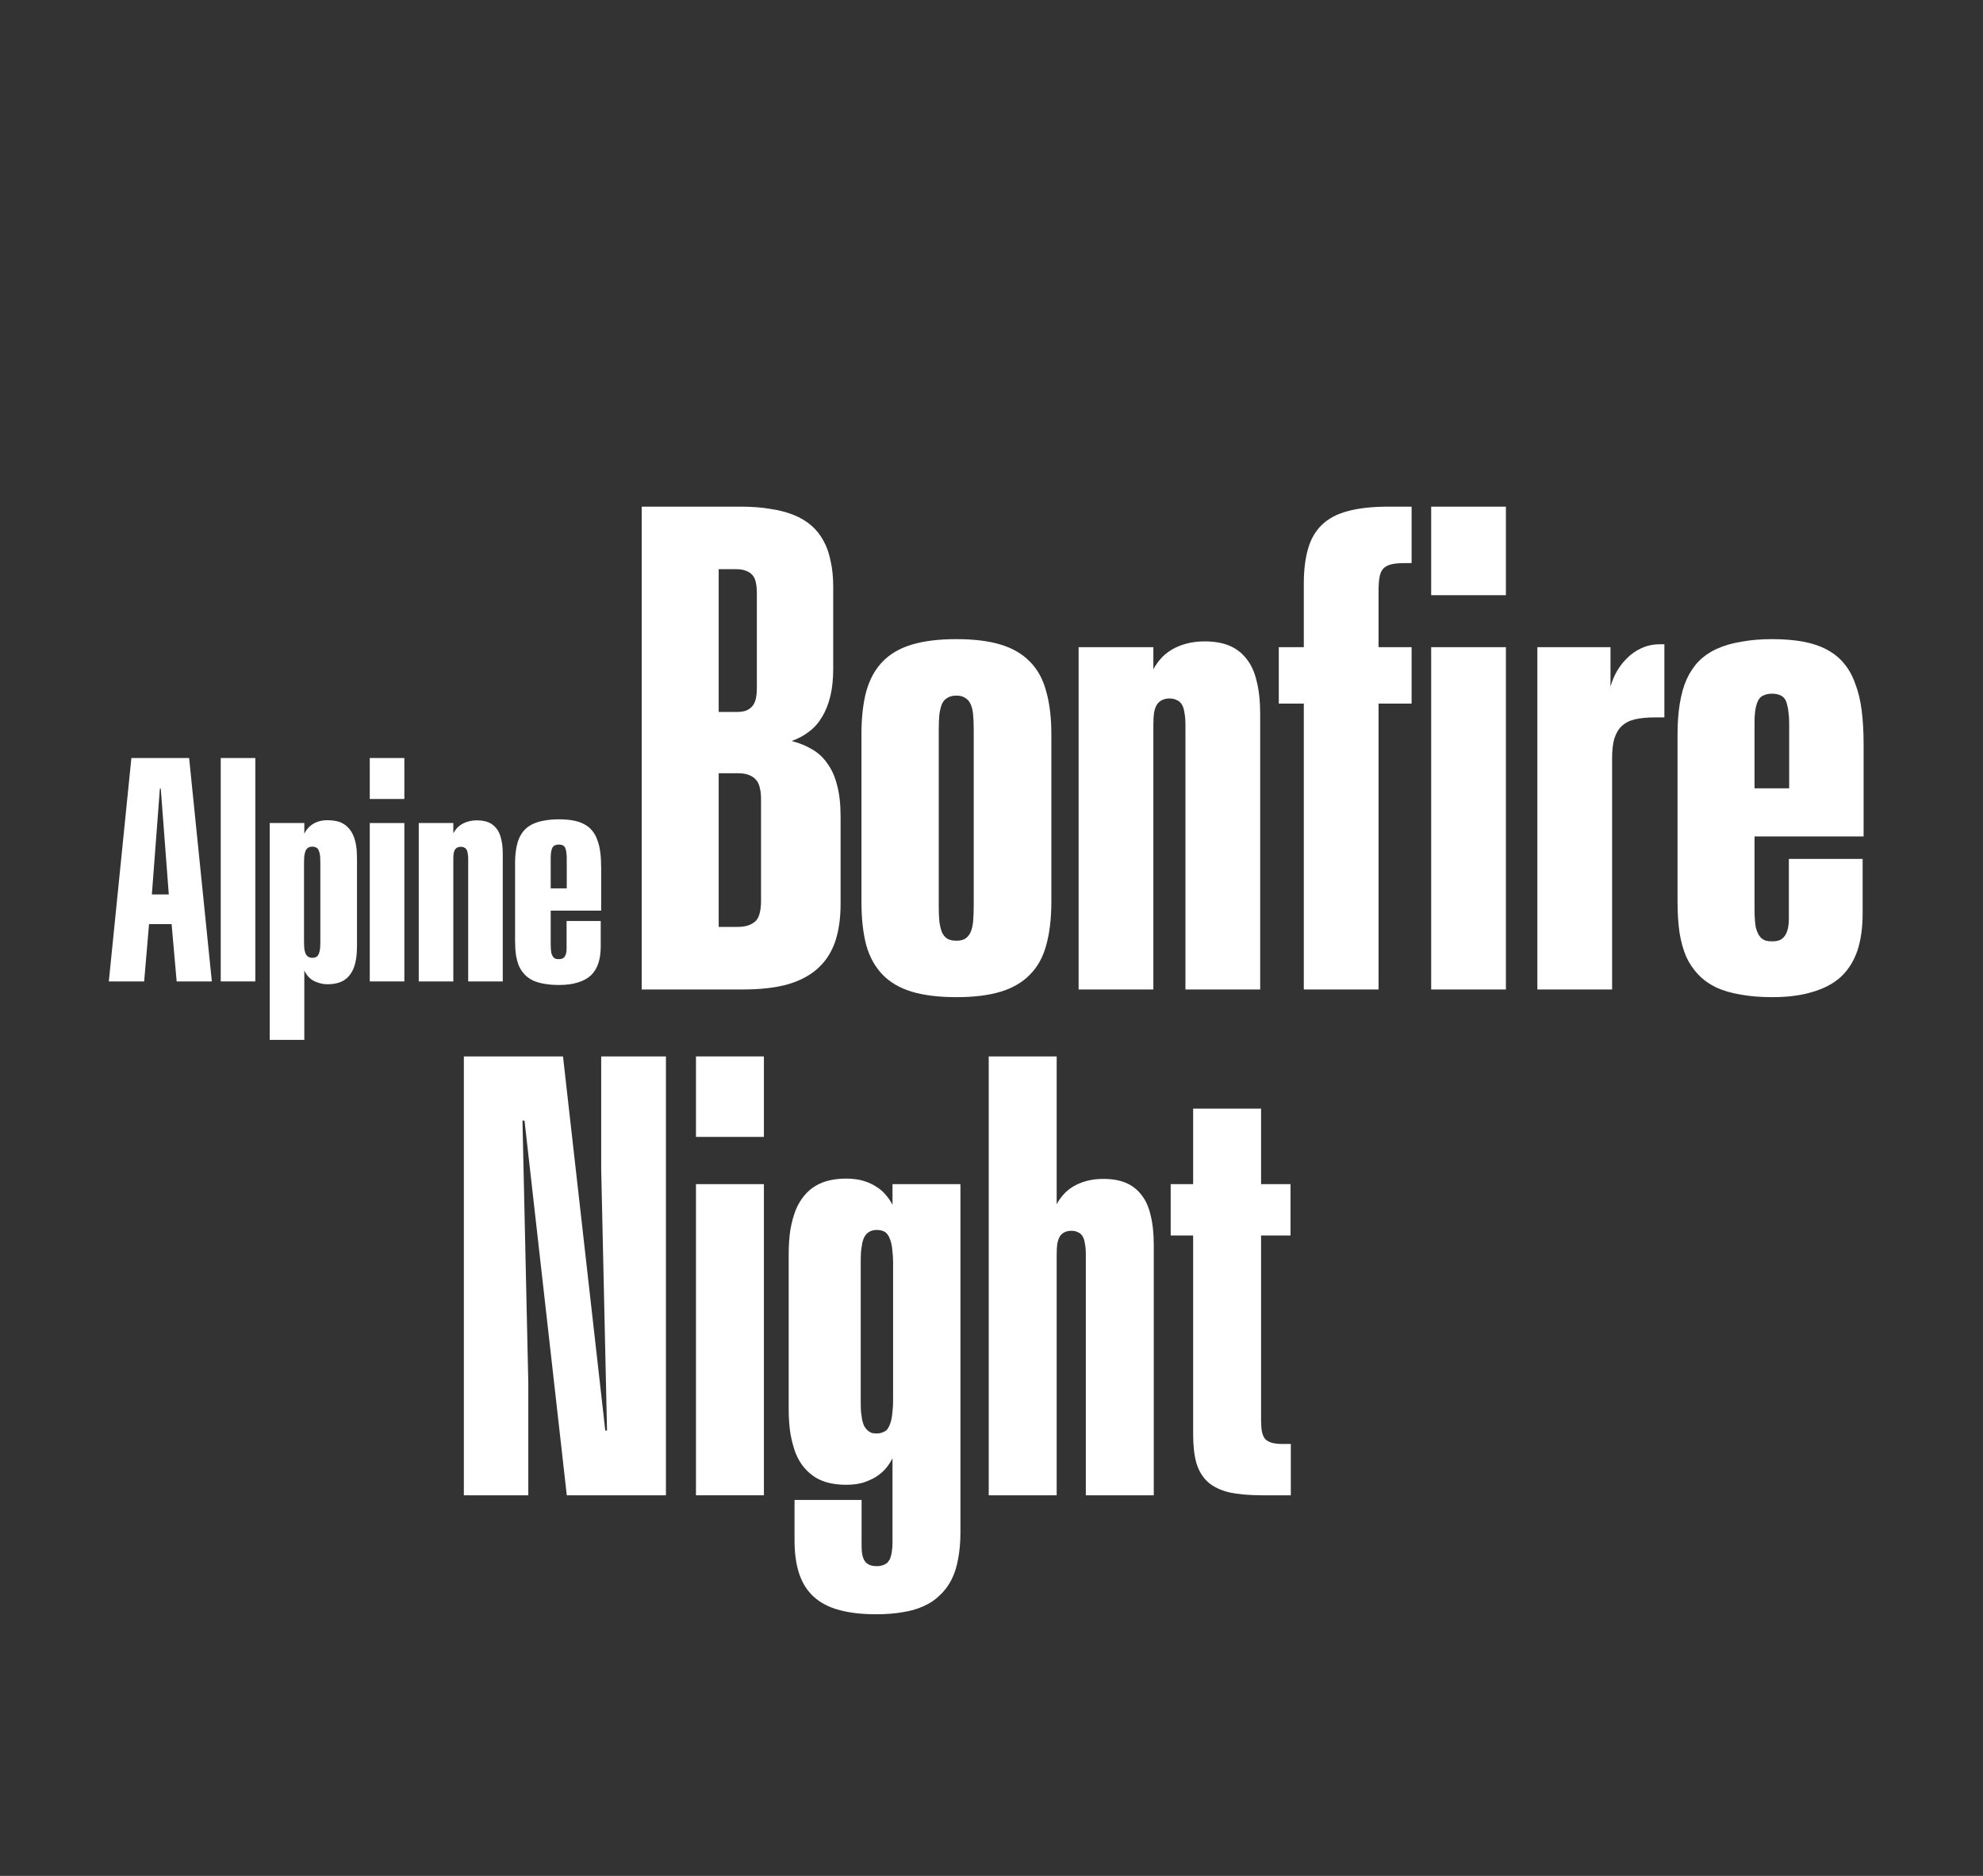
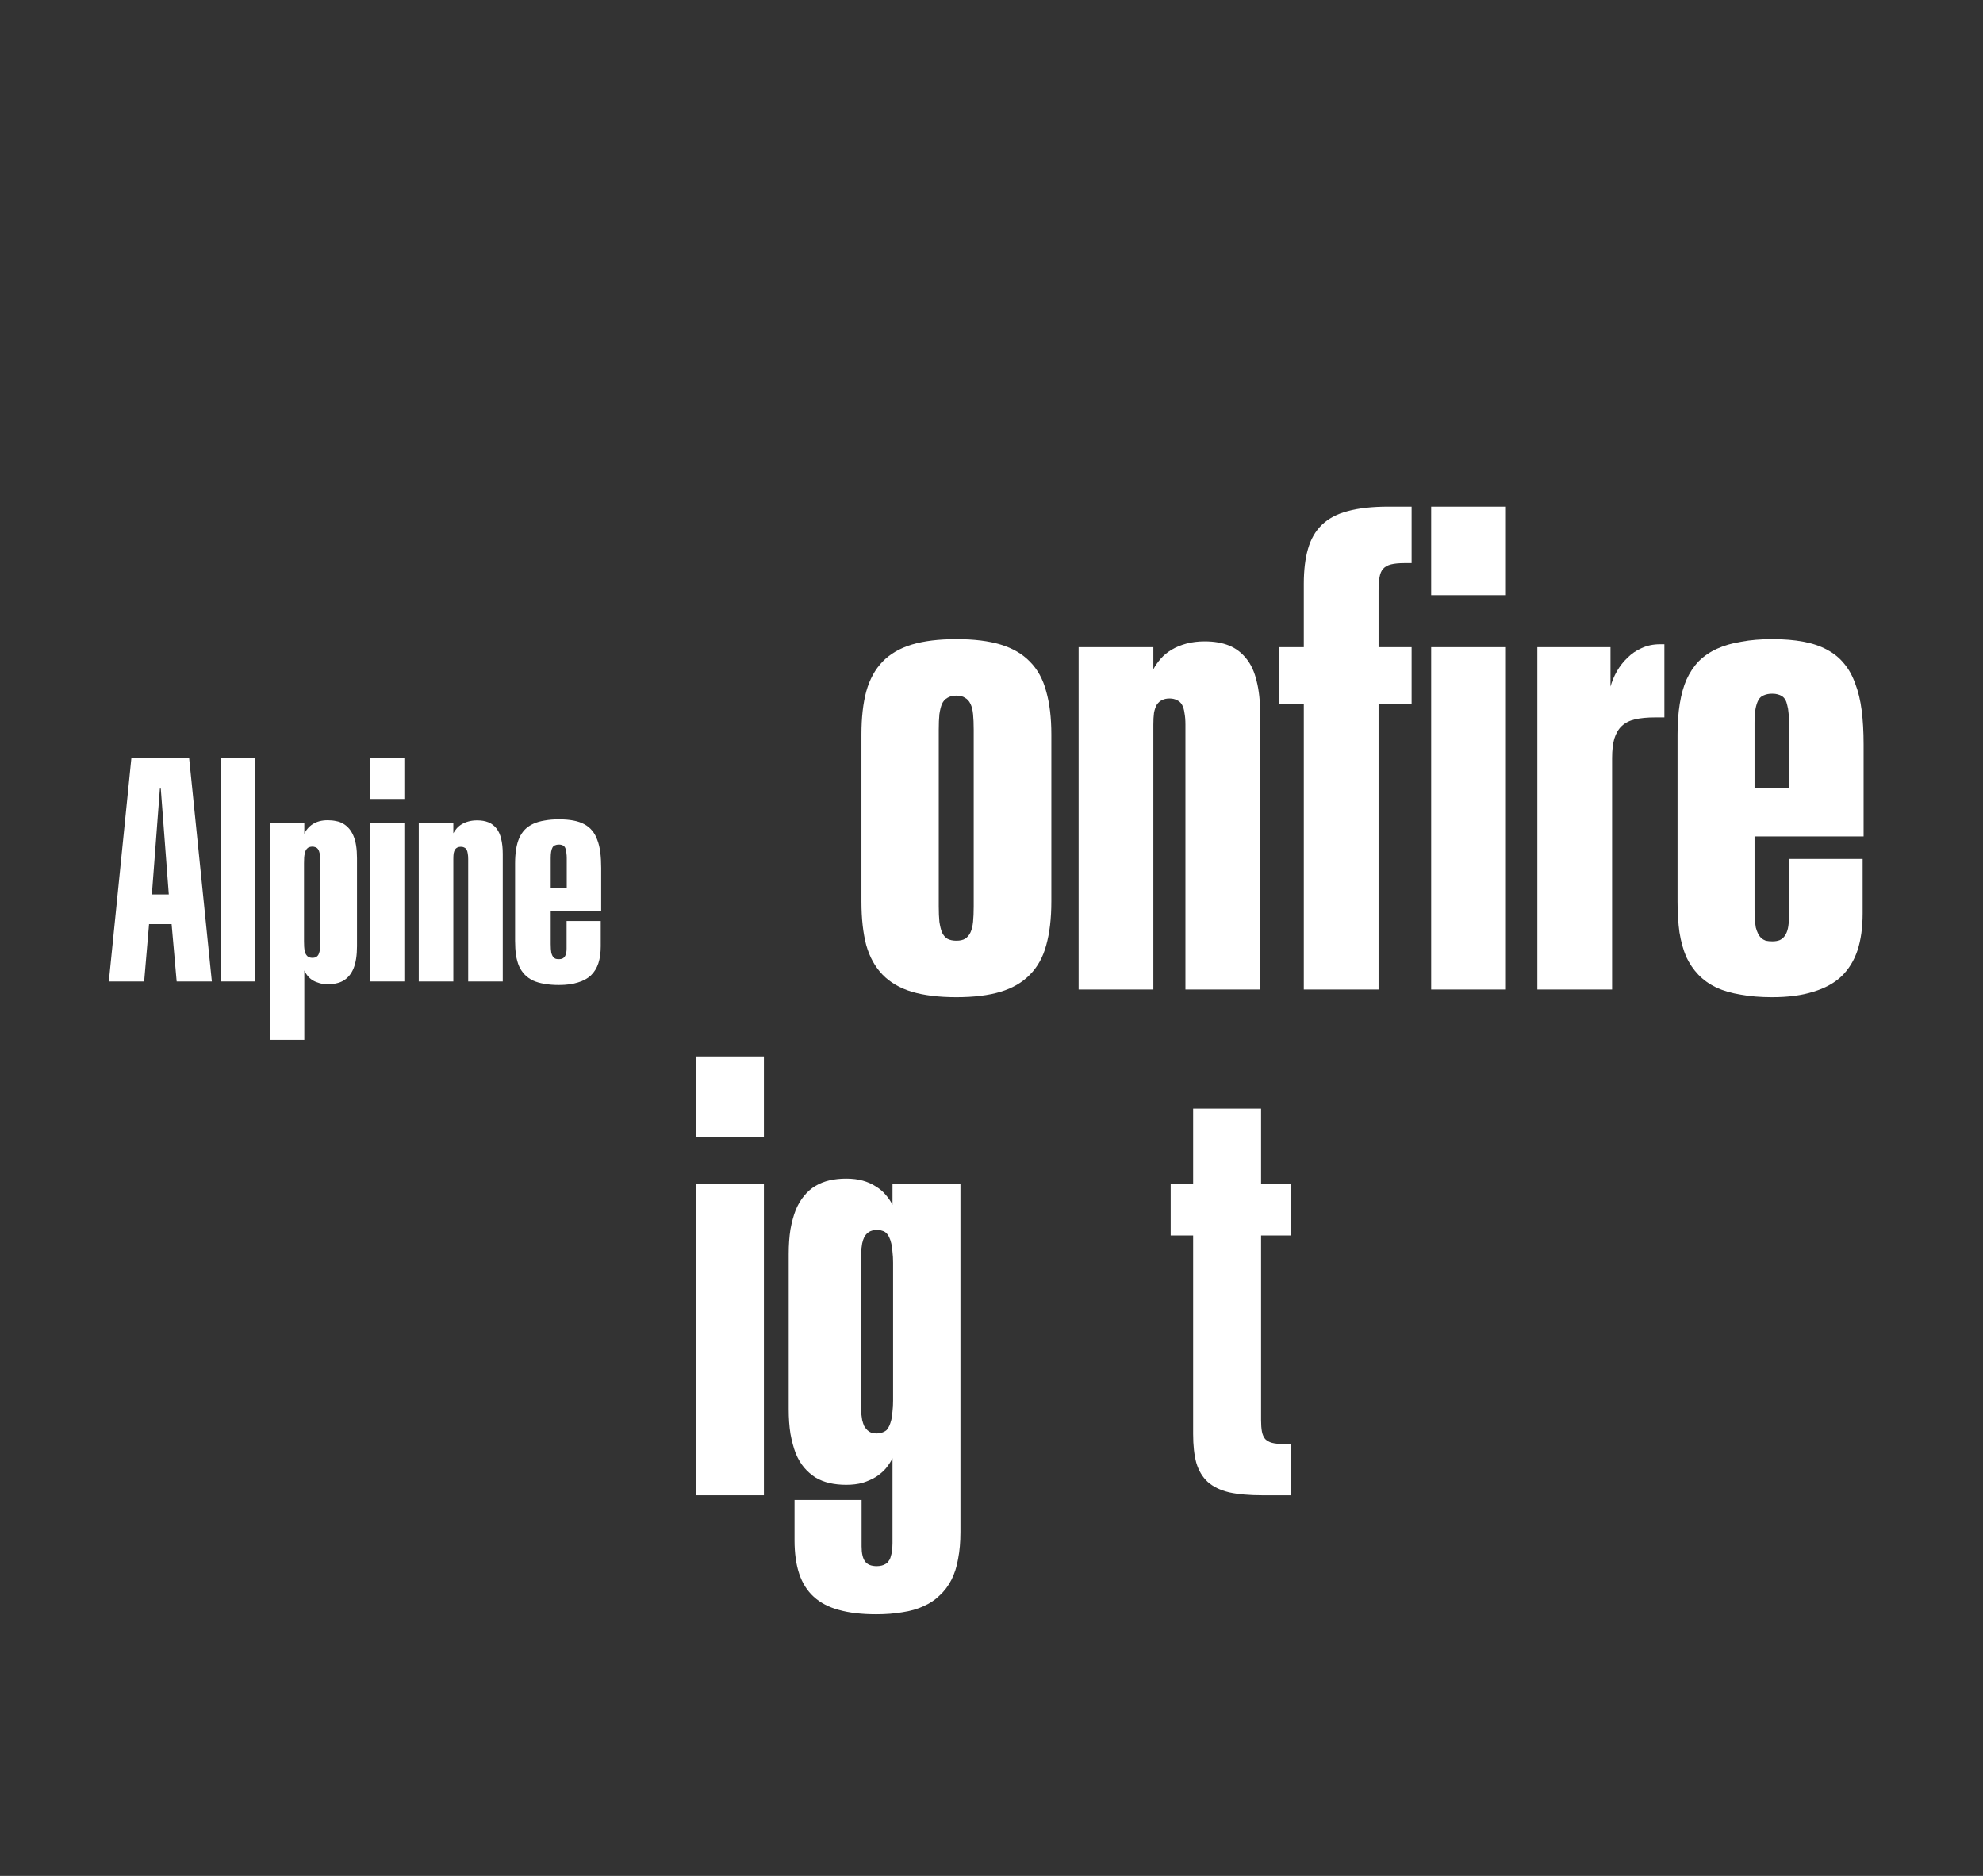
<svg xmlns="http://www.w3.org/2000/svg" fill="none" viewBox="0 0 333 315" height="315" width="333">
  <rect x="0" y="0" width="333" height="315" fill="#333333" stroke="none" />
  <path fill="white" d="M18.274 164.8L22.063 127.286H31.759L35.573 164.8H29.665L28.818 155.178H25.029L24.206 164.8H18.274ZM25.503 150.193H28.344L26.998 132.421H26.849L25.503 150.193Z" />
  <path fill="white" d="M37.068 164.8V127.286H42.876V164.8H37.068Z" />
  <path fill="white" d="M55.04 165.273C54.525 165.273 54.051 165.207 53.619 165.074C53.204 164.957 52.83 164.8 52.497 164.6C52.165 164.384 51.883 164.135 51.65 163.852C51.417 163.57 51.234 163.271 51.102 162.955V174.62H45.294V138.204H51.102V140.023C51.234 139.708 51.417 139.417 51.65 139.151C51.883 138.868 52.165 138.619 52.497 138.403C52.83 138.187 53.204 138.021 53.619 137.905C54.051 137.788 54.525 137.73 55.04 137.73C55.538 137.73 56.012 137.78 56.461 137.88C56.909 137.963 57.308 138.112 57.657 138.328C58.023 138.544 58.347 138.819 58.629 139.151C58.912 139.483 59.153 139.882 59.352 140.347C59.551 140.813 59.701 141.361 59.801 141.992C59.9 142.624 59.95 143.338 59.95 144.136V158.867C59.95 159.648 59.9 160.354 59.801 160.986C59.701 161.617 59.551 162.174 59.352 162.656C59.153 163.121 58.912 163.52 58.629 163.852C58.347 164.185 58.023 164.459 57.657 164.675C57.308 164.874 56.909 165.024 56.461 165.124C56.029 165.223 55.555 165.273 55.04 165.273ZM52.448 160.836C52.597 160.836 52.738 160.82 52.871 160.787C53.021 160.737 53.145 160.67 53.245 160.587C53.345 160.504 53.428 160.396 53.495 160.263C53.561 160.114 53.619 159.939 53.669 159.74C53.719 159.54 53.752 159.308 53.769 159.042C53.785 158.776 53.794 158.477 53.794 158.144V144.859C53.794 144.51 53.785 144.211 53.769 143.962C53.752 143.696 53.719 143.463 53.669 143.264C53.619 143.048 53.561 142.873 53.495 142.74C53.428 142.607 53.345 142.499 53.245 142.416C53.145 142.333 53.029 142.275 52.896 142.242C52.763 142.192 52.614 142.167 52.448 142.167C52.281 142.167 52.123 142.192 51.974 142.242C51.841 142.275 51.725 142.341 51.625 142.441C51.525 142.524 51.434 142.64 51.351 142.79C51.284 142.94 51.226 143.122 51.176 143.338C51.127 143.538 51.093 143.77 51.077 144.036C51.06 144.302 51.052 144.61 51.052 144.959V158.045C51.052 158.394 51.06 158.701 51.077 158.967C51.093 159.233 51.127 159.474 51.176 159.69C51.226 159.889 51.284 160.064 51.351 160.213C51.434 160.346 51.525 160.463 51.625 160.562C51.725 160.645 51.841 160.712 51.974 160.762C52.123 160.811 52.281 160.836 52.448 160.836Z" />
  <path fill="white" d="M62.094 164.8V138.204H67.902V164.8H62.094ZM62.094 134.166V127.286H67.902V134.166H62.094Z" />
  <path fill="white" d="M70.32 164.8V138.204H76.127V139.924C76.277 139.641 76.468 139.367 76.701 139.101C76.933 138.835 77.216 138.602 77.548 138.403C77.88 138.204 78.263 138.046 78.695 137.93C79.127 137.813 79.6 137.755 80.115 137.755C80.847 137.755 81.478 137.863 82.01 138.079C82.541 138.295 82.99 138.636 83.356 139.101C83.721 139.55 83.987 140.131 84.153 140.846C84.336 141.56 84.427 142.416 84.427 143.413V164.8H78.62V144.236C78.62 143.87 78.595 143.563 78.545 143.313C78.512 143.048 78.445 142.832 78.346 142.665C78.246 142.499 78.113 142.383 77.947 142.316C77.797 142.233 77.606 142.192 77.374 142.192C77.157 142.192 76.966 142.233 76.8 142.316C76.651 142.383 76.518 142.499 76.401 142.665C76.302 142.832 76.227 143.048 76.177 143.313C76.144 143.563 76.127 143.87 76.127 144.236V164.8H70.32Z" />
  <path fill="white" d="M93.85 165.398C92.936 165.398 92.121 165.331 91.407 165.198C90.692 165.082 90.061 164.899 89.512 164.65C88.964 164.384 88.499 164.052 88.117 163.653C87.734 163.254 87.419 162.789 87.169 162.257C86.937 161.709 86.762 161.077 86.646 160.363C86.546 159.648 86.496 158.851 86.496 157.97V144.984C86.496 144.103 86.555 143.305 86.671 142.591C86.787 141.876 86.962 141.253 87.194 140.721C87.444 140.173 87.759 139.699 88.141 139.3C88.54 138.902 89.014 138.578 89.562 138.328C90.111 138.079 90.742 137.896 91.457 137.78C92.171 137.647 92.969 137.581 93.85 137.581C94.763 137.581 95.569 137.647 96.267 137.78C96.982 137.913 97.597 138.121 98.112 138.403C98.644 138.686 99.084 139.043 99.433 139.475C99.799 139.907 100.089 140.43 100.305 141.045C100.538 141.643 100.704 142.333 100.804 143.114C100.904 143.895 100.953 144.776 100.953 145.756V152.91H92.479V158.543C92.479 158.842 92.487 159.108 92.504 159.341C92.52 159.573 92.545 159.79 92.578 159.989C92.628 160.172 92.686 160.33 92.753 160.463C92.819 160.595 92.902 160.712 93.002 160.811C93.102 160.895 93.218 160.961 93.351 161.011C93.501 161.044 93.675 161.061 93.874 161.061C94.09 161.061 94.281 161.027 94.448 160.961C94.614 160.878 94.747 160.762 94.847 160.612C94.946 160.463 95.021 160.28 95.071 160.064C95.121 159.831 95.146 159.573 95.146 159.291V154.655H100.879V158.892C100.879 159.989 100.746 160.944 100.48 161.759C100.214 162.556 99.799 163.229 99.234 163.778C98.668 164.309 97.937 164.708 97.04 164.974C96.159 165.257 95.096 165.398 93.85 165.398ZM93.85 141.818C93.6 141.818 93.384 141.859 93.201 141.943C93.019 142.009 92.877 142.134 92.778 142.316C92.678 142.499 92.603 142.732 92.553 143.014C92.504 143.297 92.479 143.654 92.479 144.086V149.171H95.171V144.086C95.171 143.787 95.154 143.53 95.121 143.313C95.104 143.081 95.071 142.881 95.021 142.715C94.988 142.549 94.938 142.408 94.871 142.292C94.805 142.175 94.722 142.084 94.622 142.017C94.522 141.951 94.406 141.901 94.273 141.868C94.157 141.835 94.016 141.818 93.85 141.818Z" />
-   <path fill="white" d="M107.759 166.15V85.076H124.404C126.236 85.076 127.888 85.201 129.36 85.453C130.833 85.668 132.144 86.01 133.293 86.476C134.442 86.943 135.43 87.536 136.256 88.254C137.082 88.972 137.764 89.834 138.303 90.84C138.842 91.81 139.237 92.941 139.488 94.234C139.775 95.491 139.919 96.909 139.919 98.489V112.334C139.919 114.058 139.757 115.584 139.434 116.913C139.111 118.242 138.644 119.409 138.034 120.414C137.459 121.384 136.741 122.192 135.879 122.839C135.053 123.485 134.101 124.006 133.024 124.401V124.455C134.281 124.778 135.412 125.245 136.417 125.855C137.423 126.43 138.267 127.22 138.949 128.226C139.668 129.195 140.206 130.398 140.565 131.835C140.96 133.271 141.158 135.031 141.158 137.114V151.767C141.158 154.281 140.835 156.453 140.188 158.285C139.542 160.081 138.536 161.571 137.172 162.756C135.843 163.906 134.155 164.767 132.108 165.342C130.061 165.881 127.637 166.15 124.835 166.15H107.759ZM120.687 119.553H123.758C124.333 119.553 124.835 119.481 125.266 119.337C125.697 119.158 126.056 118.906 126.344 118.583C126.631 118.224 126.829 117.793 126.936 117.29C127.044 116.787 127.098 116.177 127.098 115.458V99.621C127.098 98.938 127.044 98.346 126.936 97.843C126.829 97.304 126.631 96.873 126.344 96.55C126.056 96.227 125.697 95.993 125.266 95.85C124.835 95.67 124.315 95.58 123.704 95.58H120.687V119.553ZM120.687 155.645H123.812C124.566 155.645 125.195 155.556 125.697 155.376C126.2 155.197 126.613 154.945 126.936 154.622C127.26 154.263 127.475 153.814 127.583 153.275C127.726 152.736 127.798 152.09 127.798 151.336V134.151C127.798 133.397 127.726 132.769 127.583 132.266C127.475 131.727 127.26 131.278 126.936 130.919C126.613 130.56 126.2 130.291 125.697 130.111C125.23 129.932 124.62 129.842 123.866 129.842H120.687V155.645Z" />
  <path fill="white" d="M160.605 167.443C157.66 167.443 155.164 167.138 153.117 166.527C151.106 165.917 149.472 164.965 148.215 163.672C146.958 162.379 146.042 160.727 145.468 158.716C144.929 156.669 144.66 154.227 144.66 151.39V123.323C144.66 120.522 144.929 118.116 145.468 116.105C146.042 114.058 146.958 112.388 148.215 111.095C149.472 109.802 151.106 108.85 153.117 108.24C155.164 107.629 157.66 107.324 160.605 107.324C163.55 107.324 166.028 107.629 168.039 108.24C170.05 108.85 171.684 109.802 172.941 111.095C174.234 112.388 175.15 114.058 175.689 116.105C176.263 118.116 176.551 120.522 176.551 123.323V151.39C176.551 154.227 176.263 156.669 175.689 158.716C175.15 160.727 174.234 162.379 172.941 163.672C171.684 164.965 170.05 165.917 168.039 166.527C166.028 167.138 163.55 167.443 160.605 167.443ZM160.605 157.962C161.216 157.962 161.7 157.854 162.06 157.639C162.455 157.387 162.76 157.028 162.975 156.561C163.191 156.094 163.334 155.502 163.406 154.784C163.478 154.065 163.514 153.203 163.514 152.198V122.569C163.514 121.528 163.478 120.648 163.406 119.93C163.334 119.211 163.191 118.637 162.975 118.206C162.76 117.739 162.455 117.398 162.06 117.182C161.7 116.931 161.216 116.805 160.605 116.805C159.995 116.805 159.492 116.931 159.097 117.182C158.702 117.398 158.396 117.739 158.181 118.206C158.001 118.637 157.858 119.211 157.75 119.93C157.678 120.648 157.642 121.528 157.642 122.569V152.198C157.642 153.203 157.678 154.065 157.75 154.784C157.858 155.502 158.001 156.094 158.181 156.561C158.396 157.028 158.702 157.387 159.097 157.639C159.492 157.854 159.995 157.962 160.605 157.962Z" />
  <path fill="white" d="M181.13 166.15V108.671H193.681V112.388C194.004 111.777 194.417 111.185 194.92 110.61C195.423 110.036 196.034 109.533 196.752 109.102C197.47 108.671 198.296 108.33 199.23 108.078C200.164 107.827 201.187 107.701 202.3 107.701C203.881 107.701 205.245 107.935 206.395 108.401C207.544 108.868 208.513 109.605 209.304 110.61C210.094 111.58 210.668 112.837 211.027 114.381C211.422 115.925 211.62 117.775 211.62 119.93V166.15H199.068V121.707C199.068 120.917 199.014 120.253 198.907 119.714C198.835 119.14 198.691 118.673 198.476 118.314C198.26 117.954 197.973 117.703 197.614 117.559C197.291 117.38 196.878 117.29 196.375 117.29C195.908 117.29 195.495 117.38 195.136 117.559C194.812 117.703 194.525 117.954 194.274 118.314C194.058 118.673 193.897 119.14 193.789 119.714C193.717 120.253 193.681 120.917 193.681 121.707V166.15H181.13Z" />
  <path fill="white" d="M218.946 166.15V118.152H214.744V108.671H218.946V98.005C218.946 95.742 219.18 93.803 219.647 92.187C220.113 90.535 220.886 89.188 221.963 88.146C223.076 87.069 224.531 86.297 226.326 85.83C228.158 85.327 230.438 85.076 233.168 85.076H237.047V94.557H235.861C234.928 94.557 234.173 94.629 233.599 94.772C233.024 94.916 232.575 95.167 232.252 95.527C231.965 95.85 231.767 96.317 231.66 96.927C231.552 97.502 231.498 98.256 231.498 99.19V108.671H237.047V118.152H231.498V166.15H218.946ZM240.333 166.15V108.671H252.884V166.15H240.333ZM240.333 99.944V85.076H252.884V99.944H240.333Z" />
  <path fill="white" d="M258.164 166.15V108.671H270.446V115.297C270.697 114.399 271.056 113.537 271.523 112.711C272.026 111.849 272.619 111.095 273.301 110.449C273.983 109.766 274.773 109.228 275.671 108.832C276.605 108.401 277.629 108.186 278.742 108.186H279.496V120.468H277.934C276.605 120.468 275.474 120.576 274.54 120.792C273.642 121.007 272.906 121.384 272.331 121.923C271.793 122.426 271.38 123.126 271.092 124.024C270.841 124.886 270.715 125.981 270.715 127.31V166.15H258.164Z" />
  <path fill="white" d="M297.596 167.443C295.621 167.443 293.861 167.299 292.317 167.012C290.773 166.761 289.408 166.366 288.223 165.827C287.038 165.252 286.032 164.534 285.206 163.672C284.38 162.81 283.698 161.805 283.159 160.655C282.656 159.47 282.279 158.106 282.028 156.561C281.812 155.017 281.705 153.293 281.705 151.39V123.323C281.705 121.42 281.83 119.696 282.082 118.152C282.333 116.608 282.71 115.261 283.213 114.112C283.752 112.927 284.434 111.903 285.26 111.041C286.122 110.179 287.146 109.479 288.331 108.94C289.516 108.401 290.881 108.006 292.425 107.755C293.969 107.468 295.693 107.324 297.596 107.324C299.572 107.324 301.313 107.468 302.822 107.755C304.366 108.042 305.695 108.491 306.808 109.102C307.957 109.712 308.909 110.484 309.663 111.418C310.453 112.352 311.082 113.483 311.549 114.812C312.051 116.105 312.411 117.595 312.626 119.283C312.842 120.971 312.949 122.875 312.949 124.993V140.454H294.634V152.629C294.634 153.275 294.651 153.85 294.687 154.353C294.723 154.855 294.777 155.322 294.849 155.753C294.957 156.148 295.082 156.489 295.226 156.777C295.37 157.064 295.549 157.315 295.765 157.531C295.98 157.71 296.232 157.854 296.519 157.962C296.842 158.034 297.219 158.07 297.65 158.07C298.117 158.07 298.53 157.998 298.889 157.854C299.248 157.675 299.536 157.423 299.751 157.1C299.967 156.777 300.128 156.382 300.236 155.915C300.344 155.412 300.398 154.855 300.398 154.245V144.225H312.788V153.383C312.788 155.753 312.5 157.818 311.926 159.578C311.351 161.302 310.453 162.756 309.232 163.941C308.011 165.091 306.431 165.953 304.492 166.527C302.588 167.138 300.29 167.443 297.596 167.443ZM297.596 116.482C297.058 116.482 296.591 116.572 296.196 116.751C295.801 116.895 295.495 117.164 295.28 117.559C295.064 117.954 294.903 118.457 294.795 119.068C294.687 119.678 294.634 120.45 294.634 121.384V132.374H300.451V121.384C300.451 120.738 300.416 120.181 300.344 119.714C300.308 119.211 300.236 118.78 300.128 118.421C300.056 118.062 299.949 117.757 299.805 117.506C299.661 117.254 299.482 117.057 299.266 116.913C299.051 116.769 298.799 116.662 298.512 116.59C298.261 116.518 297.956 116.482 297.596 116.482Z" />
-   <path fill="white" d="M77.894 251.089V177.394H94.543L101.643 240.218H101.937L100.958 196.344V177.394H111.828V251.089H95.18L88.079 188.166H87.737L88.716 232.188V251.089H77.894Z" />
  <path fill="white" d="M116.872 251.089V198.841H128.281V251.089H116.872ZM116.872 190.909V177.394H128.281V190.909H116.872Z" />
  <path fill="white" d="M142.09 249.326C141.111 249.326 140.18 249.228 139.299 249.032C138.45 248.837 137.667 248.526 136.948 248.102C136.23 247.645 135.594 247.09 135.039 246.437C134.484 245.784 134.01 244.984 133.619 244.038C133.26 243.091 132.966 241.997 132.737 240.757C132.541 239.516 132.443 238.129 132.443 236.595V210.593C132.443 209.059 132.541 207.672 132.737 206.431C132.966 205.191 133.26 204.113 133.619 203.199C134.01 202.253 134.484 201.453 135.039 200.8C135.594 200.114 136.23 199.559 136.948 199.135C137.667 198.711 138.45 198.401 139.299 198.205C140.18 198.009 141.111 197.911 142.09 197.911C143.135 197.911 144.065 198.025 144.881 198.254C145.697 198.482 146.432 198.809 147.085 199.233C147.738 199.625 148.292 200.098 148.749 200.653C149.207 201.175 149.582 201.73 149.876 202.318V198.841H161.285V257.259C161.285 258.924 161.154 260.425 160.893 261.764C160.665 263.102 160.289 264.277 159.767 265.289C159.245 266.301 158.592 267.166 157.808 267.885C157.058 268.635 156.16 269.239 155.115 269.696C154.071 270.186 152.879 270.529 151.541 270.725C150.235 270.953 148.766 271.068 147.134 271.068C144.685 271.068 142.596 270.823 140.866 270.333C139.168 269.876 137.765 269.141 136.655 268.13C135.545 267.118 134.729 265.828 134.206 264.261C133.684 262.694 133.423 260.817 133.423 258.63V251.872H144.685V259.658C144.685 260.246 144.734 260.752 144.832 261.176C144.93 261.601 145.077 261.943 145.273 262.204C145.469 262.466 145.73 262.662 146.056 262.792C146.383 262.923 146.774 262.988 147.232 262.988C147.525 262.988 147.803 262.955 148.064 262.89C148.325 262.825 148.554 262.727 148.749 262.596C148.945 262.498 149.109 262.335 149.239 262.107C149.402 261.911 149.517 261.666 149.582 261.372C149.68 261.111 149.745 260.784 149.778 260.393C149.843 260.034 149.876 259.609 149.876 259.12V244.87C149.582 245.458 149.207 246.029 148.749 246.584C148.292 247.106 147.738 247.58 147.085 248.004C146.432 248.396 145.697 248.722 144.881 248.983C144.065 249.212 143.135 249.326 142.09 249.326ZM147.232 240.708C147.558 240.708 147.852 240.659 148.113 240.561C148.407 240.463 148.652 240.333 148.847 240.169C149.043 239.974 149.207 239.729 149.337 239.435C149.468 239.141 149.582 238.798 149.68 238.407C149.778 237.982 149.843 237.509 149.876 236.987C149.941 236.464 149.974 235.877 149.974 235.224V212.013C149.974 211.36 149.941 210.773 149.876 210.251C149.843 209.696 149.778 209.222 149.68 208.831C149.582 208.406 149.468 208.063 149.337 207.802C149.207 207.508 149.043 207.264 148.847 207.068C148.652 206.872 148.423 206.741 148.162 206.676C147.901 206.578 147.591 206.529 147.232 206.529C146.905 206.529 146.611 206.578 146.35 206.676C146.122 206.741 145.893 206.872 145.665 207.068C145.469 207.231 145.289 207.459 145.126 207.753C144.995 208.014 144.881 208.357 144.783 208.782C144.718 209.173 144.653 209.63 144.587 210.153C144.555 210.675 144.538 211.263 144.538 211.915V235.322C144.538 235.975 144.555 236.562 144.587 237.084C144.653 237.607 144.718 238.064 144.783 238.456C144.881 238.847 144.995 239.19 145.126 239.484C145.289 239.745 145.469 239.974 145.665 240.169C145.893 240.365 146.122 240.512 146.35 240.61C146.611 240.675 146.905 240.708 147.232 240.708Z" />
-   <path fill="white" d="M166.035 251.089V177.394H177.444V202.22C177.738 201.665 178.113 201.126 178.57 200.604C179.027 200.082 179.582 199.625 180.235 199.233C180.888 198.841 181.639 198.531 182.488 198.303C183.336 198.074 184.267 197.96 185.279 197.96C186.715 197.96 187.956 198.172 189 198.596C190.045 199.021 190.926 199.69 191.645 200.604C192.363 201.485 192.885 202.628 193.212 204.032C193.571 205.435 193.75 207.117 193.75 209.075V251.089H182.341V210.691C182.341 209.973 182.292 209.369 182.194 208.879C182.129 208.357 181.998 207.933 181.802 207.606C181.606 207.28 181.345 207.051 181.019 206.921C180.725 206.758 180.35 206.676 179.892 206.676C179.468 206.676 179.093 206.758 178.766 206.921C178.472 207.051 178.211 207.28 177.983 207.606C177.787 207.933 177.64 208.357 177.542 208.879C177.477 209.369 177.444 209.973 177.444 210.691V251.089H166.035Z" />
  <path fill="white" d="M211.966 251.089C209.779 251.089 207.934 250.926 206.433 250.599C204.931 250.24 203.723 249.653 202.809 248.837C201.928 248.02 201.291 246.959 200.899 245.654C200.54 244.348 200.361 242.732 200.361 240.806V207.459H196.59V198.841H200.361V186.159H211.77V198.841H216.716V207.459H211.77V238.504C211.77 239.255 211.819 239.892 211.917 240.414C212.015 240.904 212.194 241.312 212.456 241.638C212.749 241.932 213.125 242.144 213.582 242.275C214.071 242.406 214.692 242.471 215.443 242.471H216.765V251.089H211.966Z" />
</svg>